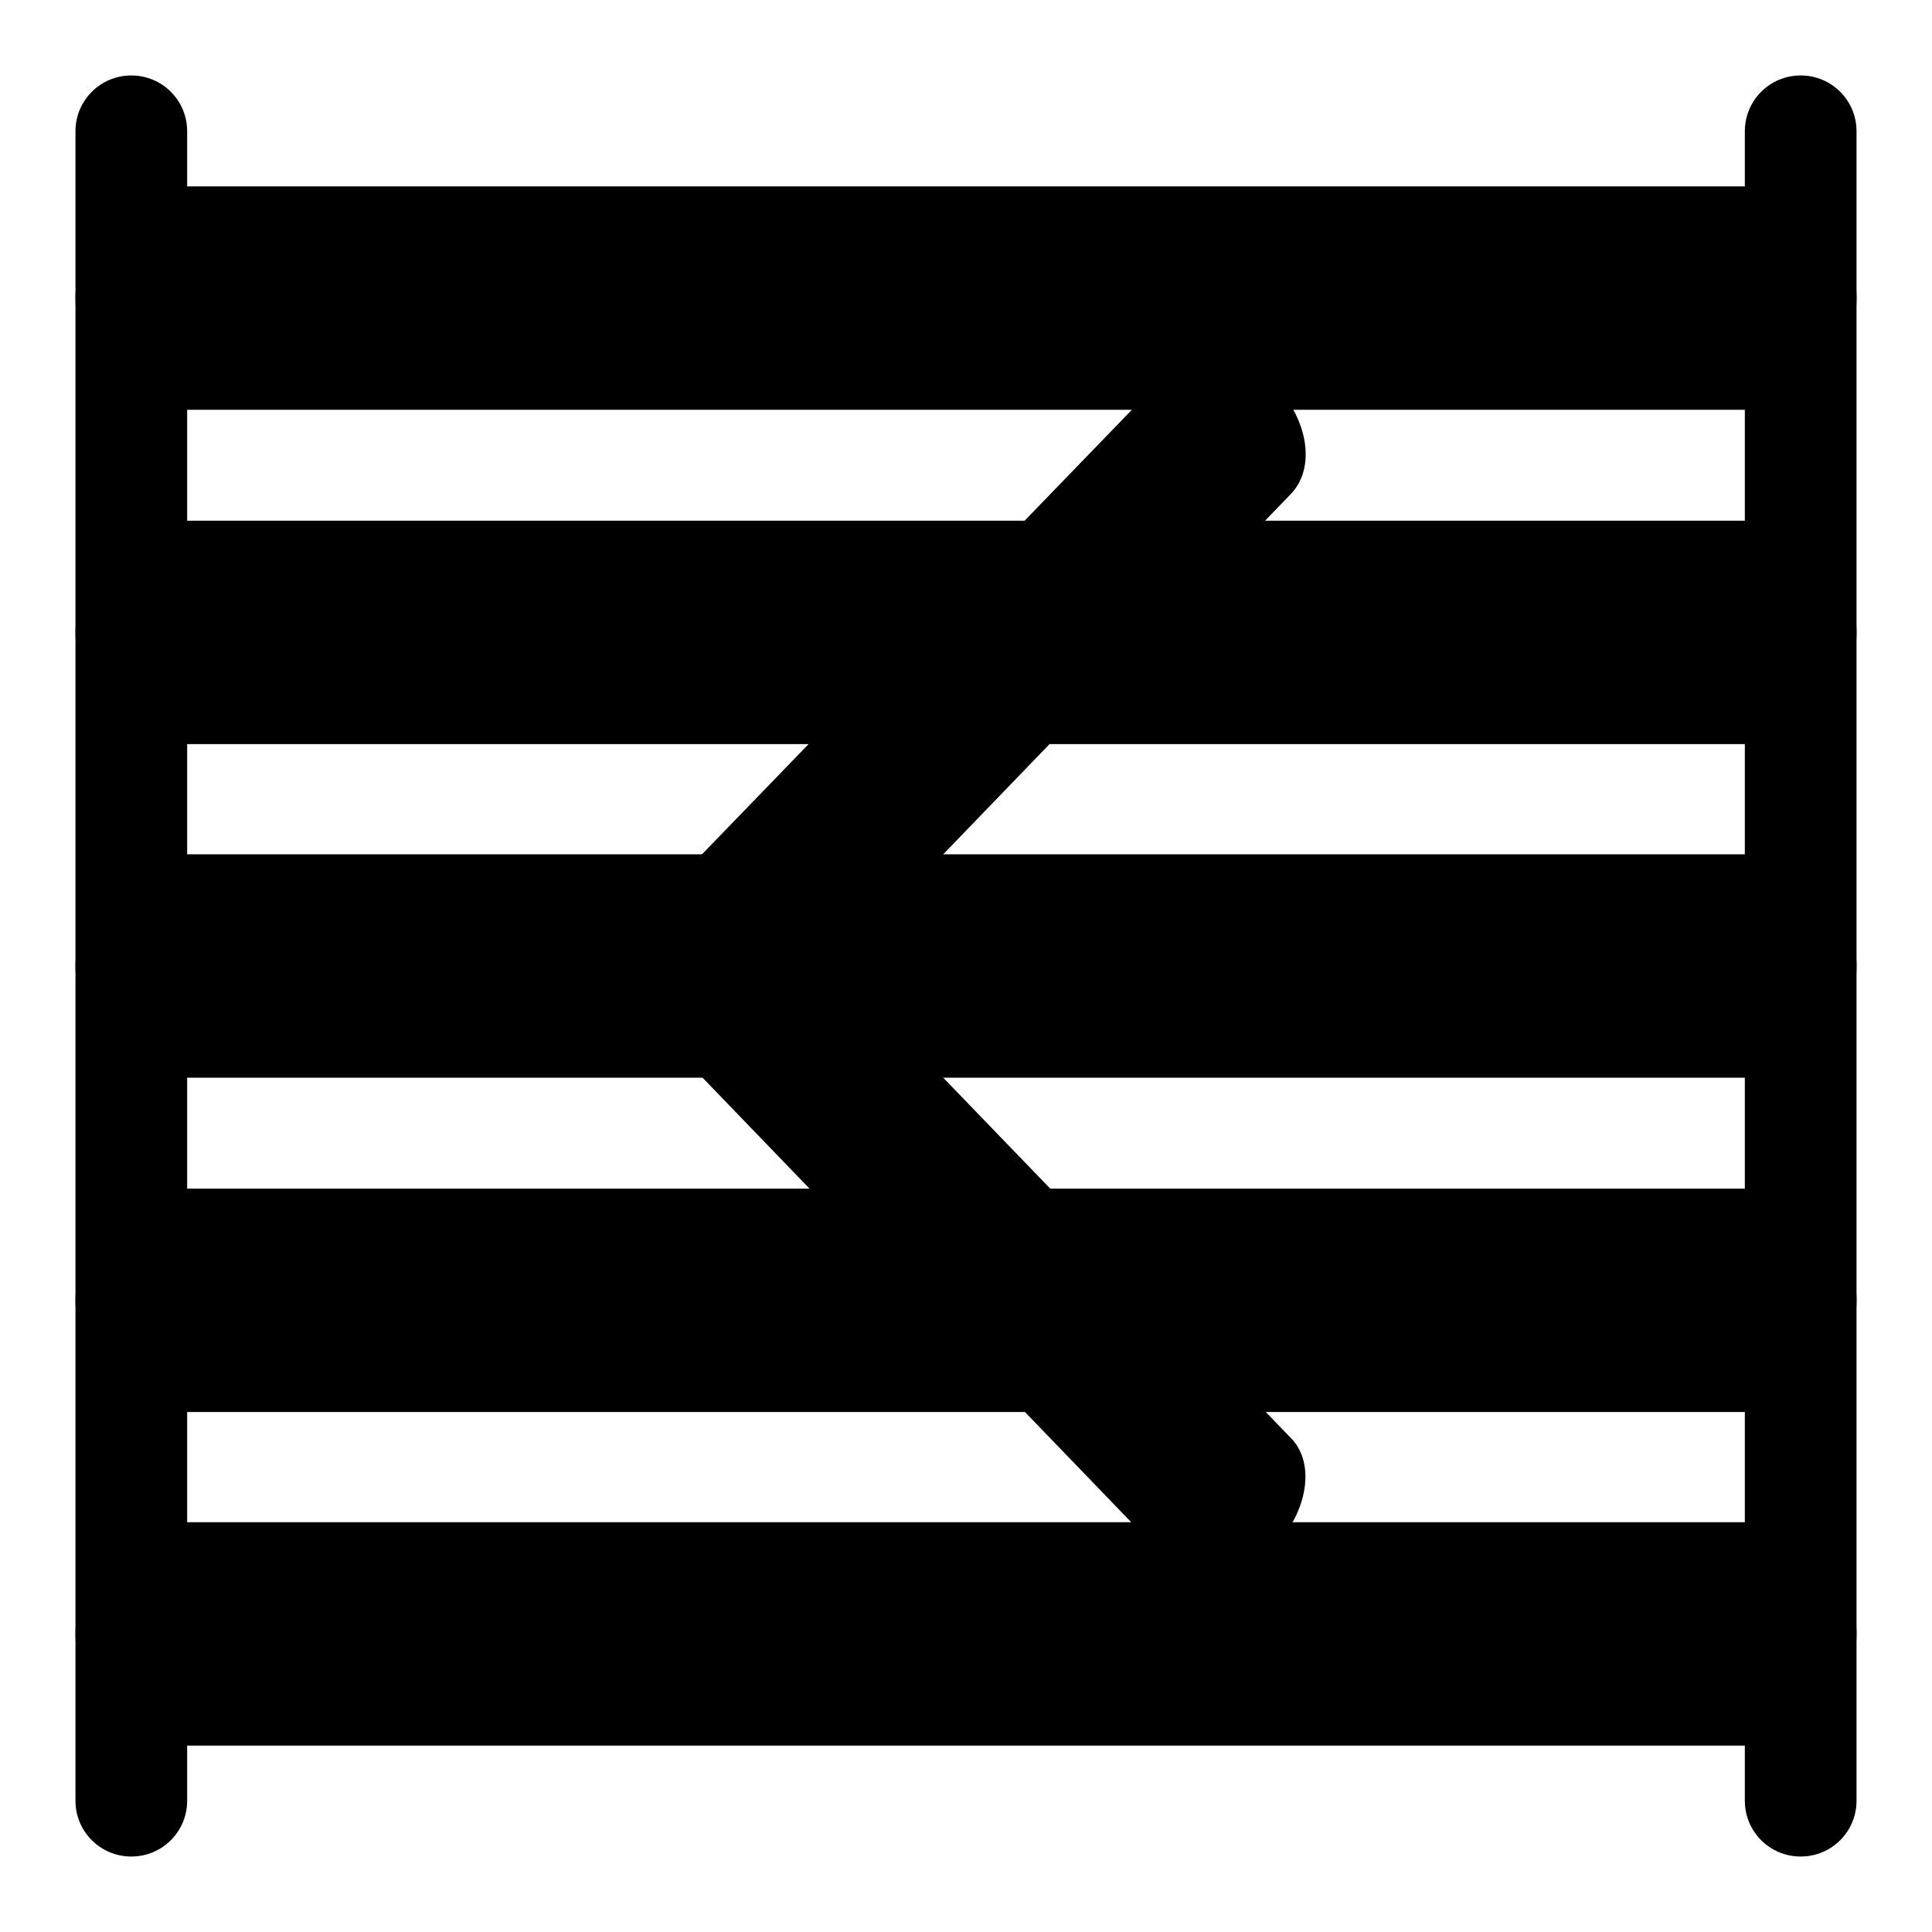
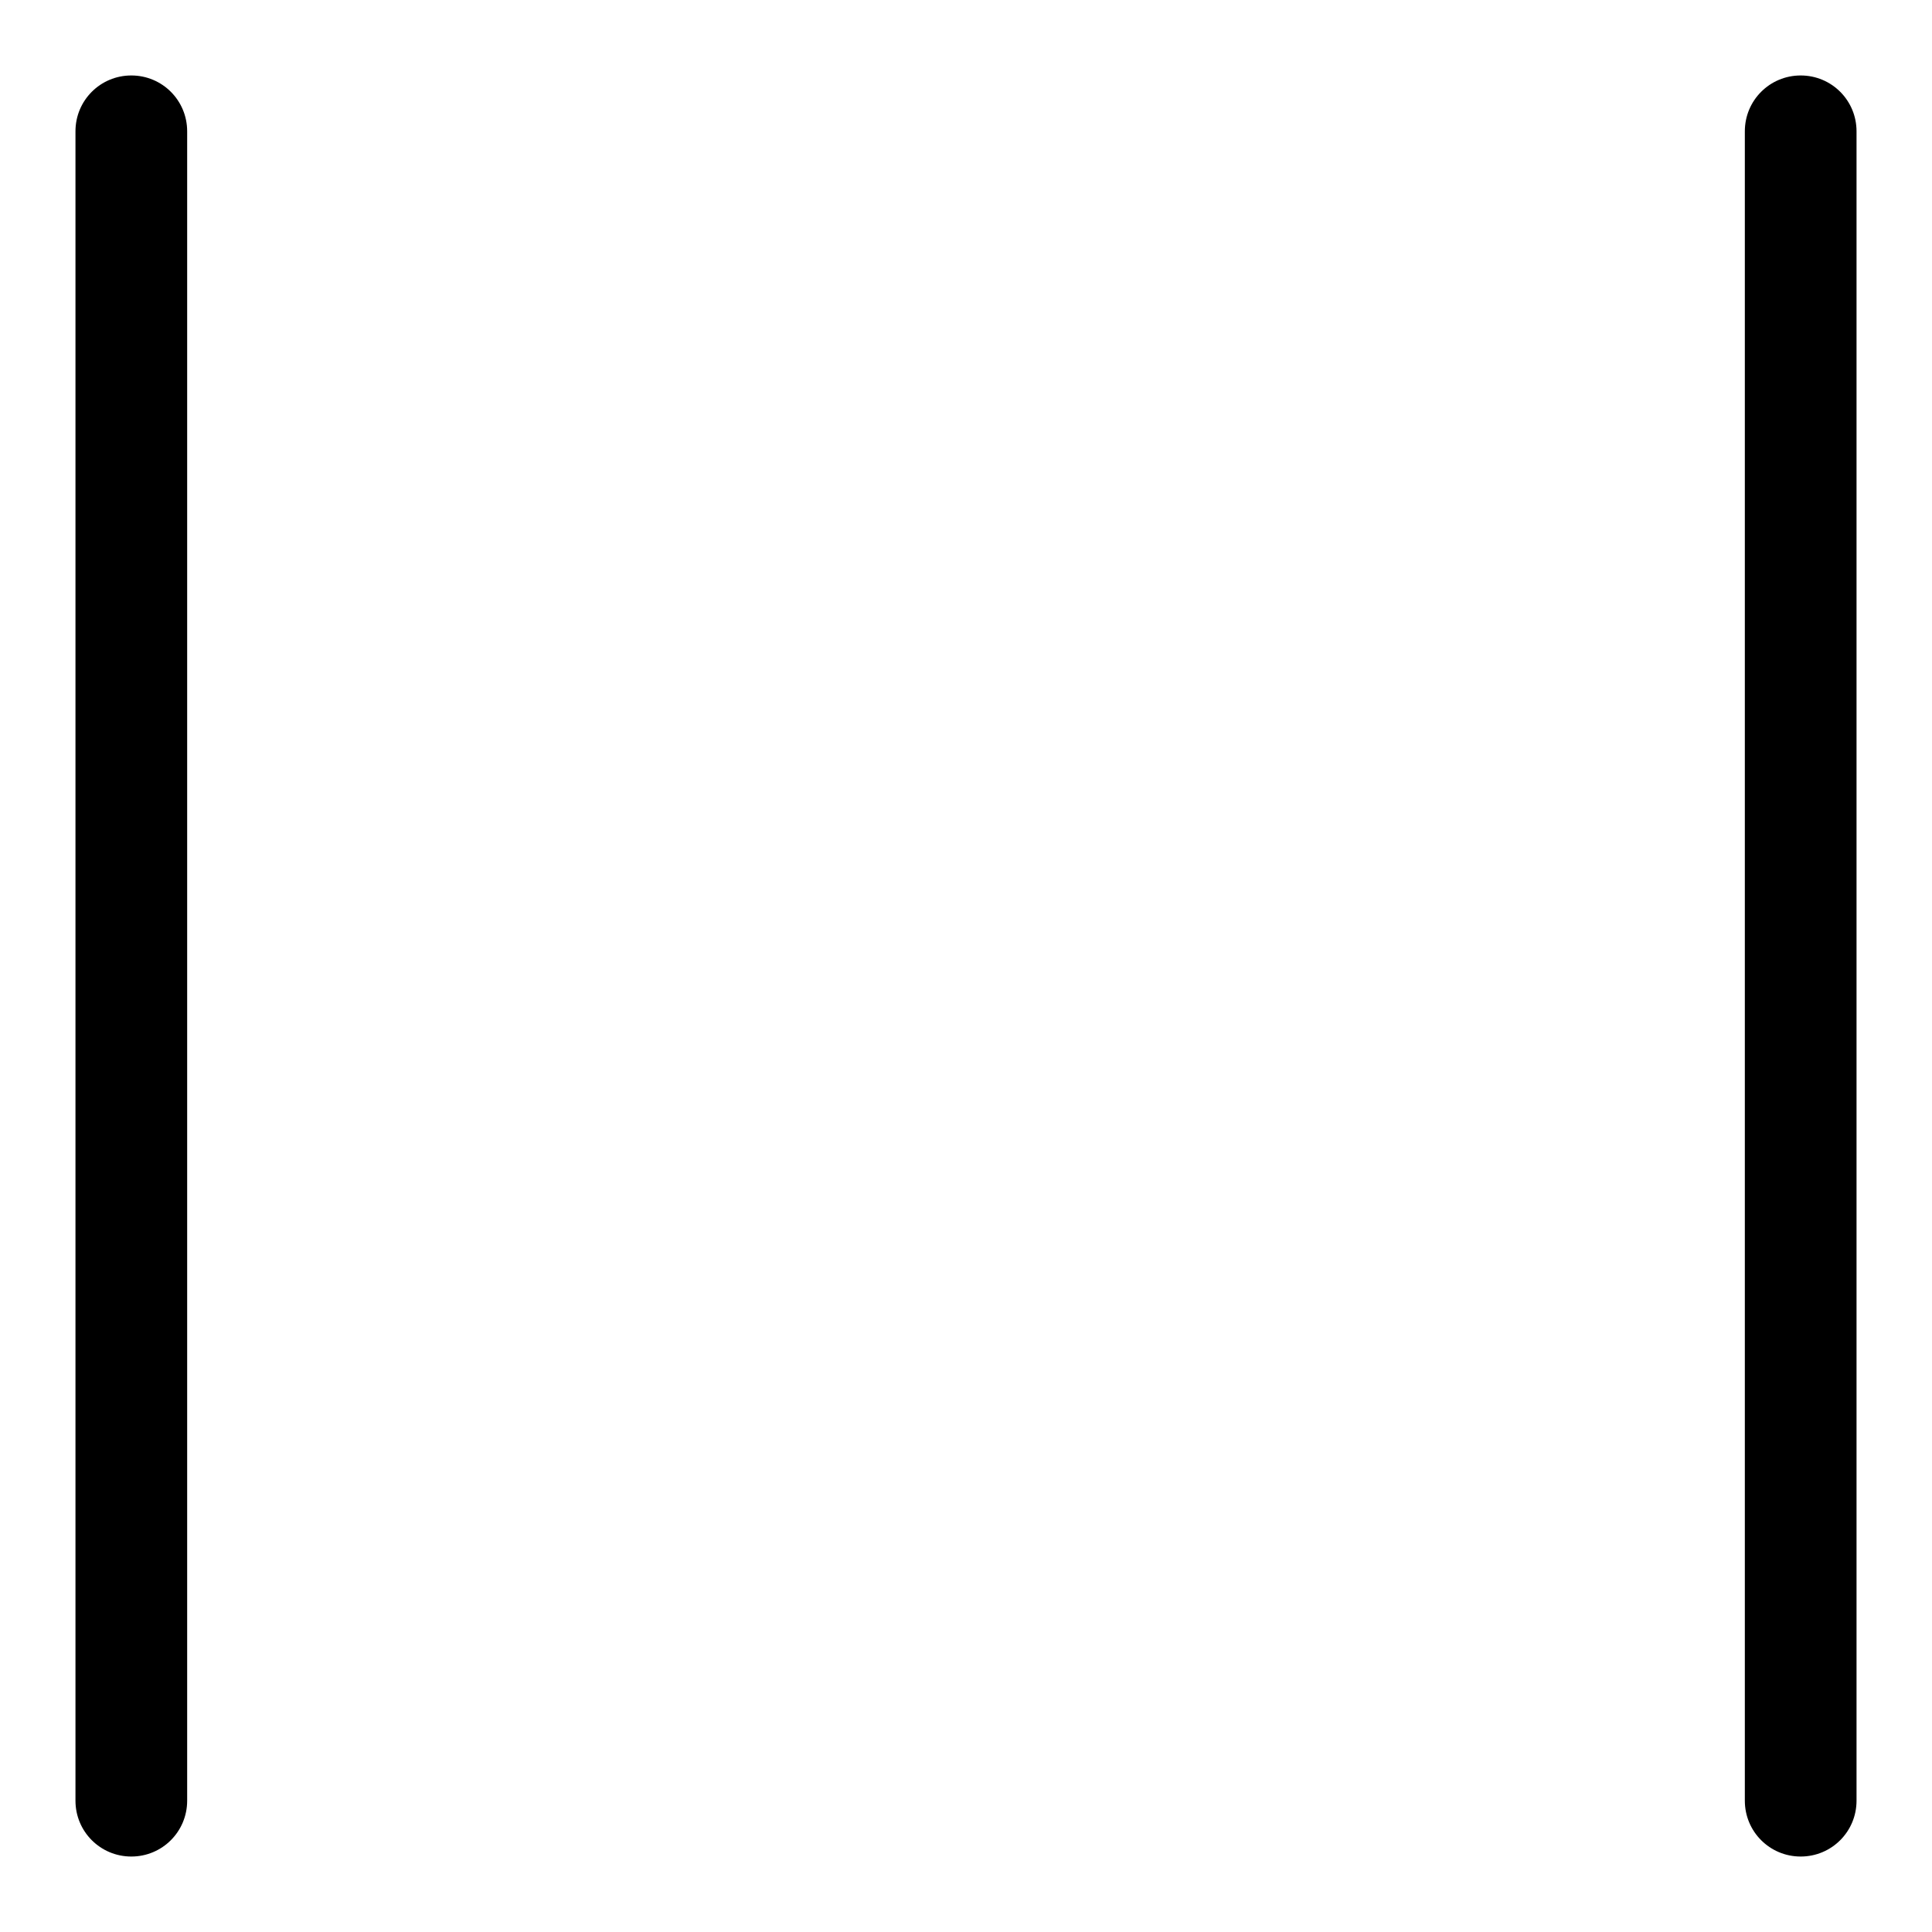
<svg xmlns="http://www.w3.org/2000/svg" version="1.1" x="0px" y="0px" viewBox="0 0 256 256" enable-background="new 0 0 256 256" xml:space="preserve">
  <g>
    <path fill="#000000" d="M24.8,238.6c0,4.1-3.3,7.4-7.4,7.4s-7.4-3.3-7.4-7.4V17.4c0-4.1,3.3-7.4,7.4-7.4s7.4,3.3,7.4,7.4V238.6z  M246,238.6c0,4.1-3.3,7.4-7.4,7.4s-7.4-3.3-7.4-7.4V17.4c0-4.1,3.3-7.4,7.4-7.4s7.4,3.3,7.4,7.4V238.6z" />
-     <path fill="#000000" d="M246,39.5c0,8.1-6.6,14.8-14.8,14.8H24.8c-8.1,0-14.8-6.6-14.8-14.8c0-8.1,6.6-14.8,14.8-14.8h206.5 C239.4,24.8,246,31.4,246,39.5z M246,83.8c0,8.1-6.6,14.8-14.8,14.8H24.8c-8.1,0-14.8-6.6-14.8-14.8S16.6,69,24.8,69h206.5 C239.4,69,246,75.6,246,83.8z M246,128c0,8.1-6.6,14.8-14.8,14.8H24.8c-8.1,0-14.8-6.6-14.8-14.8c0-8.1,6.6-14.8,14.8-14.8h206.5 C239.4,113.3,246,119.9,246,128z M246,172.3c0,8.1-6.6,14.8-14.8,14.8H24.8c-8.1,0-14.8-6.6-14.8-14.8s6.6-14.8,14.8-14.8h206.5 C239.4,157.5,246,164.1,246,172.3z M246,216.5c0,8.1-6.6,14.8-14.8,14.8H24.8c-8.1,0-14.8-6.6-14.8-14.8s6.6-14.8,14.8-14.8h206.5 C239.4,201.8,246,208.4,246,216.5z" />
-     <path fill="#000000" d="M84.8,121.7c-1.5,1.6-2.1,3.8-1.8,6.3c-0.3,2.4,0.3,4.7,1.8,6.2l70.3,72.9c3.2,3.3,9.4,2.4,13.8-2.2 c4.4-4.6,5.4-11,2.2-14.3L110.7,128l60.4-62.6c3.2-3.4,2.3-9.7-2.1-14.3c-4.4-4.6-10.6-5.6-13.8-2.2L84.8,121.7z" />
  </g>
</svg>